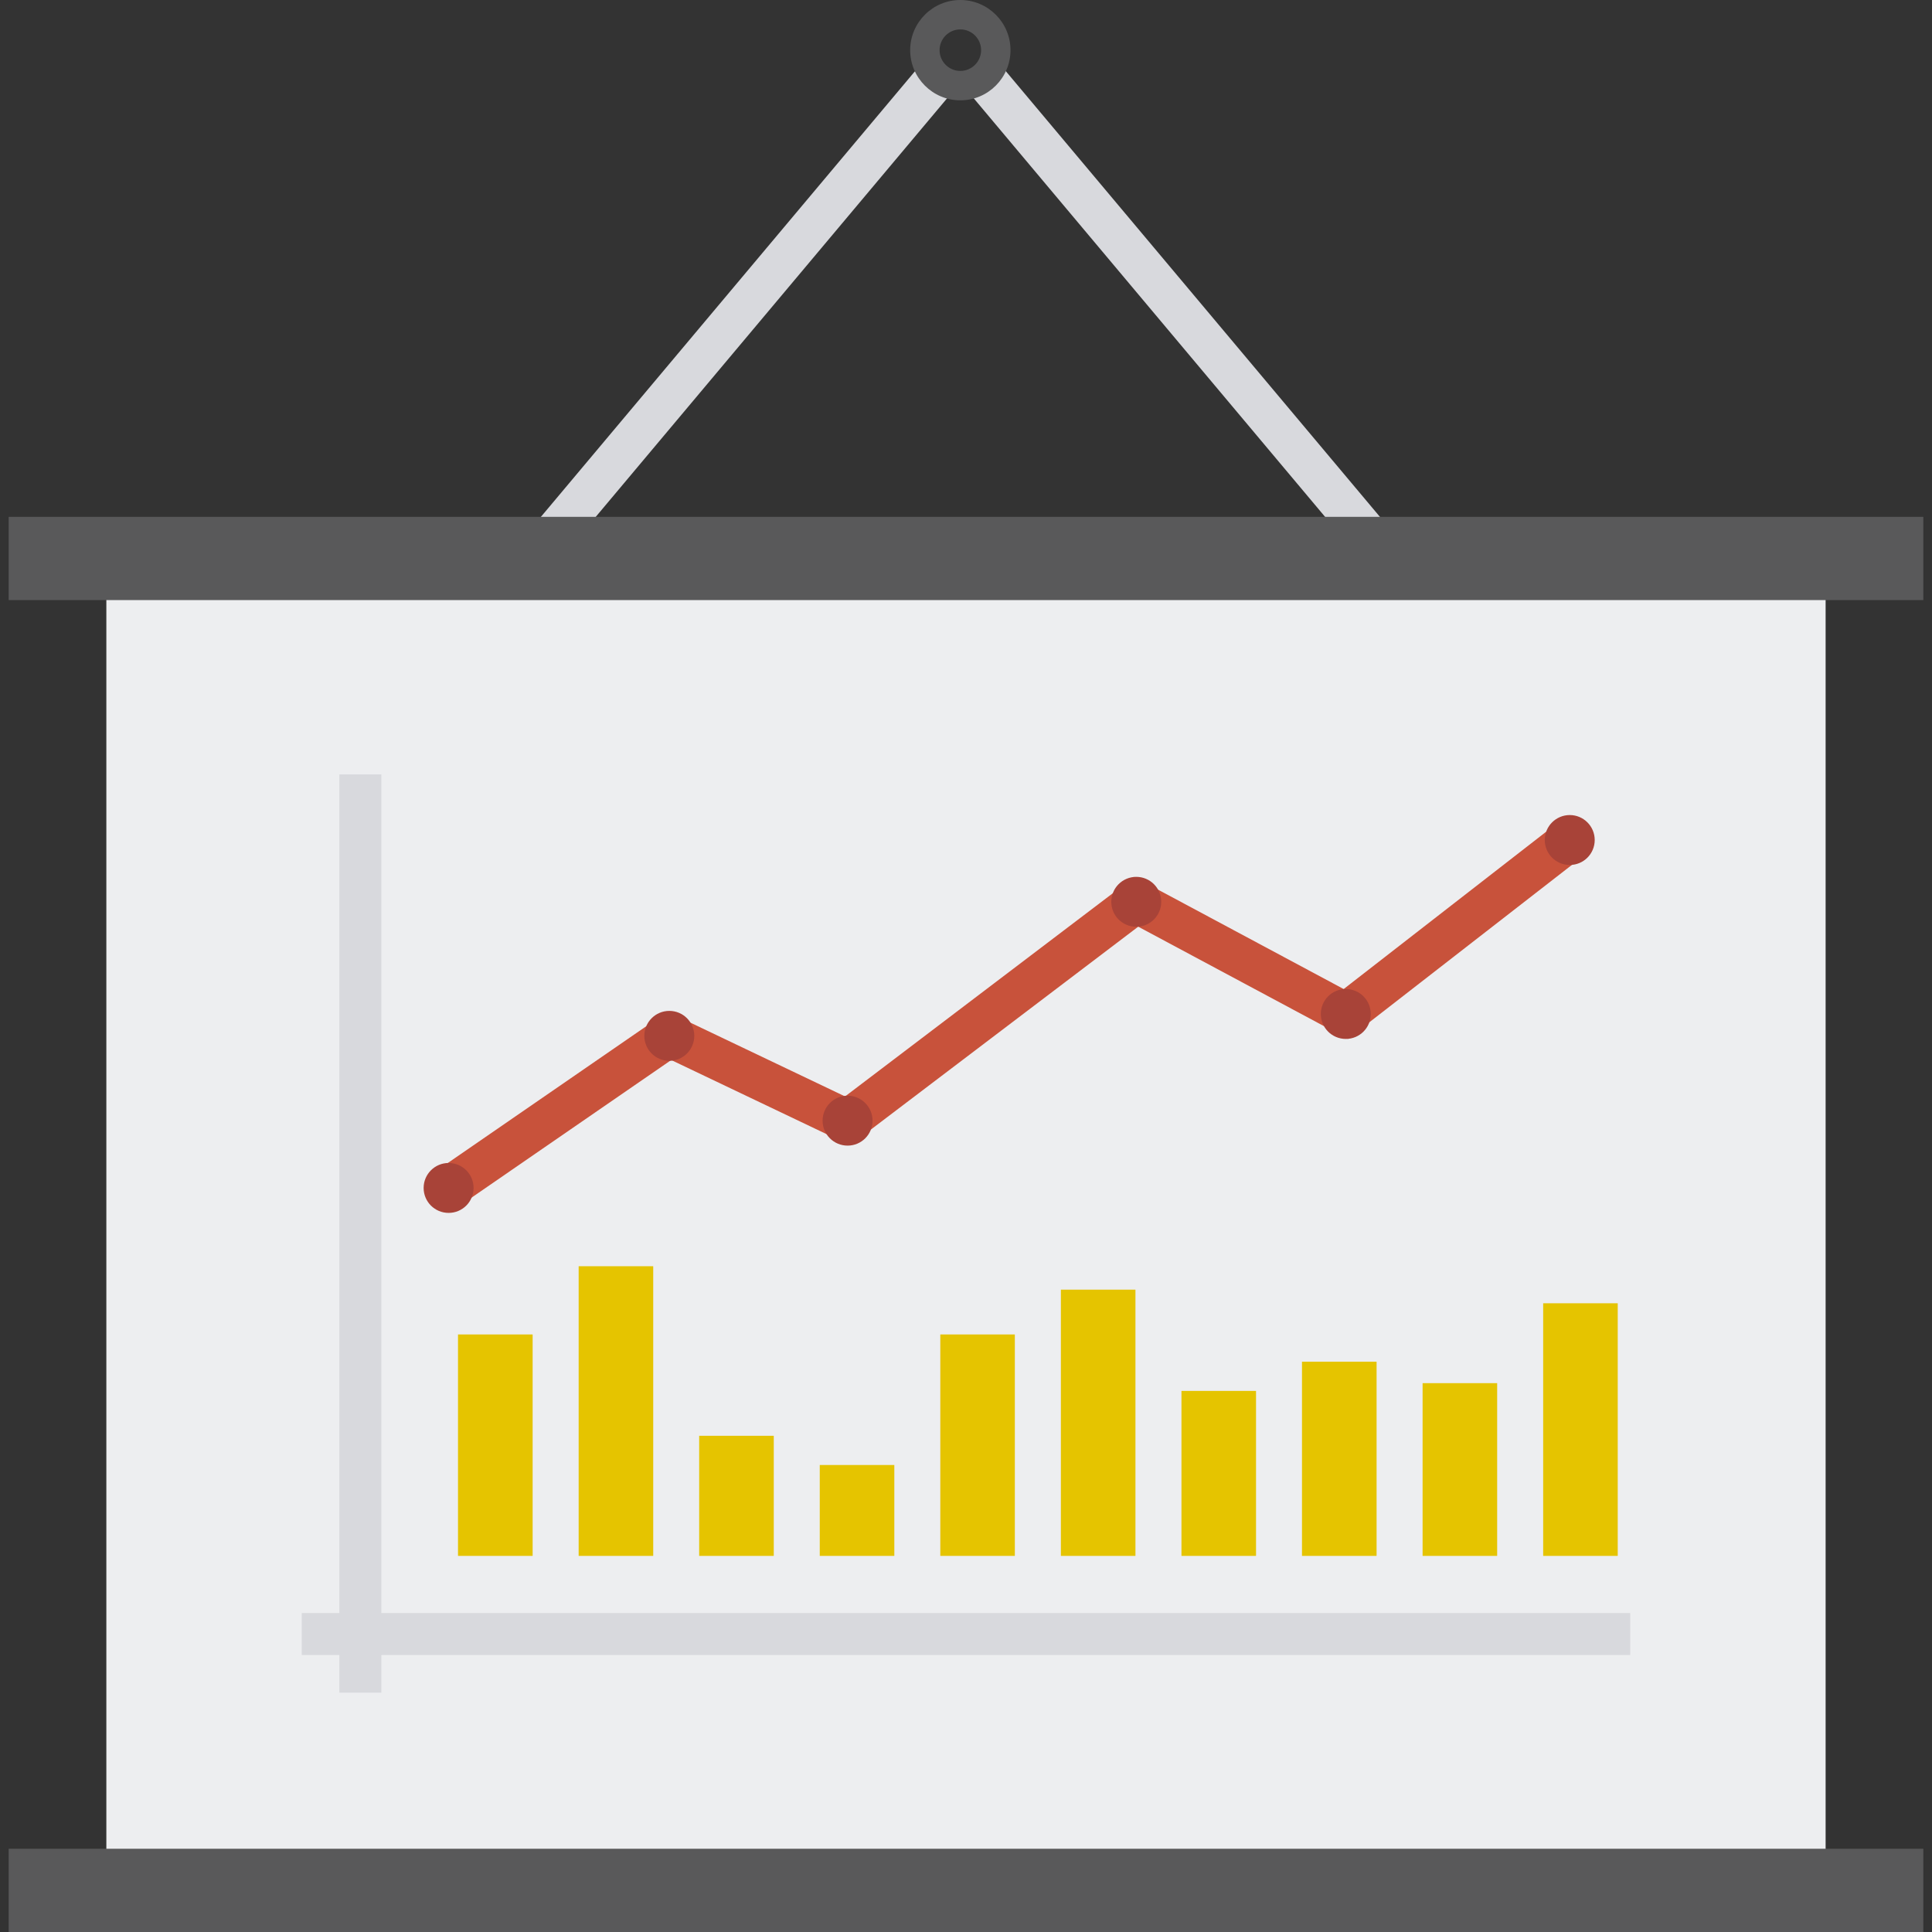
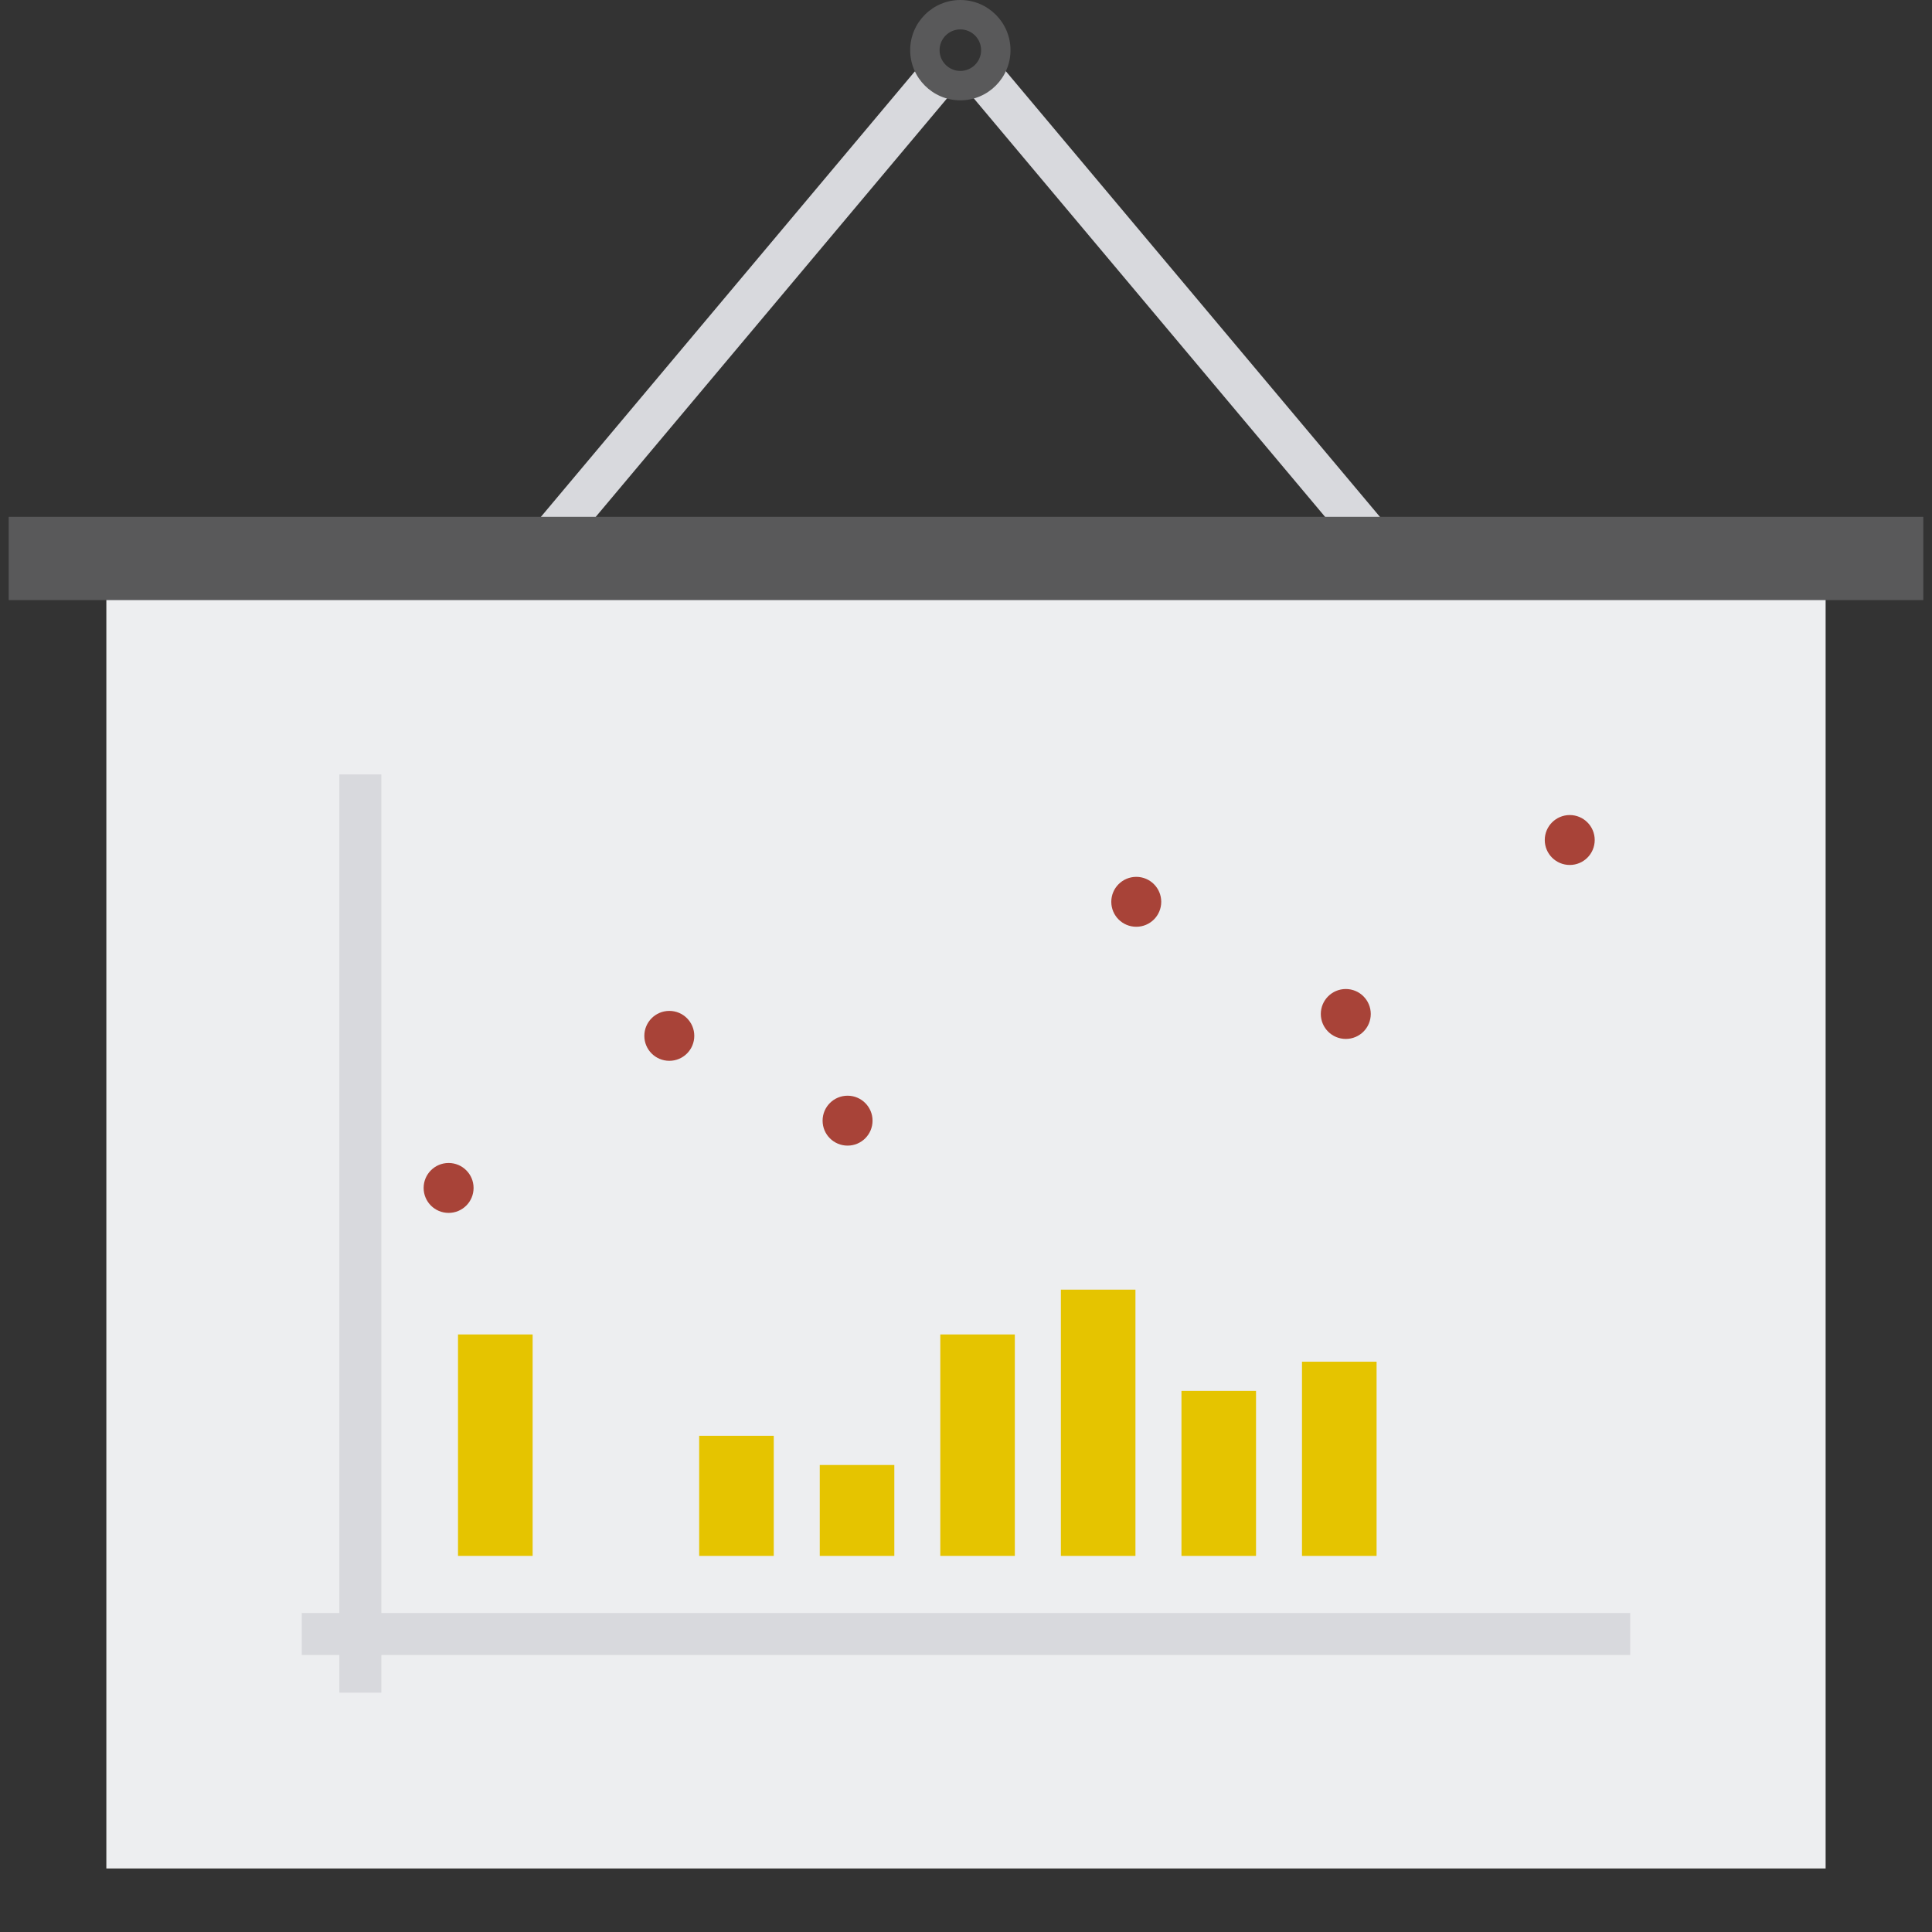
<svg xmlns="http://www.w3.org/2000/svg" version="1.1" id="Layer_1" x="0px" y="0px" viewBox="0 0 460 460" style="enable-background:new 0 0 460 460;" xml:space="preserve">
  <rect x="0" y="0" width="460" height="460" fill="#333333" stroke="none" />
  <rect x="207.747" y="70.563" transform="matrix(-0.643 -0.766 0.766 -0.643 405.601 340.165)" style="fill:#D8D9DD;" width="148.647" height="10.001" />
  <rect x="170.235" y="1.234" transform="matrix(-0.766 -0.643 0.643 -0.766 260.839 246.11)" style="fill:#D8D9DD;" width="10.001" height="148.647" />
  <rect x="25.322" y="142.513" style="fill:#EDEEF0;" width="409.349" height="302.359" />
-   <polygon style="fill:#C8523B;" points="109.647,286.96 103.974,278.726 158.901,240.874 201.205,261.053 270.07,208.794   319.923,235.485 370.68,196.053 376.814,203.949 320.928,247.366 271.006,220.638 202.398,272.701 159.815,252.39 " />
  <rect x="109.05" y="317.727" style="fill:#E5C400;" width="17.768" height="52.722" />
-   <rect x="137.775" y="301.482" style="fill:#E5C400;" width="17.753" height="68.968" />
  <rect x="166.47" y="341.853" style="fill:#E5C400;" width="17.761" height="28.597" />
  <rect x="195.18" y="348.809" style="fill:#E5C400;" width="17.754" height="21.641" />
  <rect x="223.882" y="317.727" style="fill:#E5C400;" width="17.746" height="52.722" />
  <rect x="252.592" y="307.059" style="fill:#E5C400;" width="17.753" height="63.391" />
  <rect x="281.301" y="331.17" style="fill:#E5C400;" width="17.753" height="39.28" />
  <rect x="309.996" y="324.214" style="fill:#E5C400;" width="17.761" height="46.236" />
-   <rect x="338.713" y="329.321" style="fill:#E5C400;" width="17.754" height="41.129" />
-   <rect x="367.423" y="310.302" style="fill:#E5C400;" width="17.753" height="60.148" />
  <path style="fill:#A84338;" d="M100.864,282.842c0-3.274,2.659-5.942,5.95-5.942c3.283,0,5.942,2.668,5.942,5.942  c0,3.291-2.659,5.943-5.942,5.943C103.524,288.784,100.864,286.133,100.864,282.842z" />
  <path style="fill:#A84338;" d="M367.801,200.001c0-3.274,2.659-5.942,5.951-5.942c3.283,0,5.942,2.668,5.942,5.942  c0,3.291-2.659,5.943-5.942,5.943C370.46,205.943,367.801,203.292,367.801,200.001z" />
  <path style="fill:#A84338;" d="M314.48,241.421c0-3.274,2.659-5.942,5.951-5.942c3.283,0,5.942,2.668,5.942,5.942  c0,3.291-2.659,5.943-5.942,5.943C317.139,247.364,314.48,244.713,314.48,241.421z" />
  <path style="fill:#A84338;" d="M264.592,214.716c0-3.274,2.659-5.942,5.951-5.942c3.283,0,5.942,2.668,5.942,5.942  c0,3.291-2.659,5.943-5.942,5.943C267.251,220.658,264.592,218.007,264.592,214.716z" />
  <path style="fill:#A84338;" d="M195.856,266.823c0-3.274,2.659-5.942,5.951-5.942c3.283,0,5.942,2.668,5.942,5.942  c0,3.291-2.659,5.943-5.942,5.943C198.515,272.766,195.856,270.115,195.856,266.823z" />
-   <path style="fill:#A84338;" d="M153.412,246.631c0-3.274,2.659-5.942,5.951-5.942c3.283,0,5.942,2.668,5.942,5.942  c0,3.291-2.659,5.943-5.942,5.943C156.071,252.573,153.412,249.922,153.412,246.631z" />
+   <path style="fill:#A84338;" d="M153.412,246.631c0-3.274,2.659-5.942,5.951-5.942c3.283,0,5.942,2.668,5.942,5.942  c0,3.291-2.659,5.943-5.942,5.943C156.071,252.573,153.412,249.922,153.412,246.631" />
  <rect x="2.068" y="123.057" style="fill:#59595A;" width="455.865" height="19.82" />
-   <rect x="2.068" y="440.18" style="fill:#59595A;" width="455.865" height="19.82" />
  <path style="fill:#59595A;" d="M228.651,23.888c-6.586,0-11.943-5.358-11.943-11.944S222.065,0,228.651,0  s11.944,5.357,11.944,11.943S235.237,23.888,228.651,23.888z M228.651,7c-2.726,0-4.943,2.218-4.943,4.943  c0,2.727,2.218,4.944,4.943,4.944c2.727,0,4.944-2.218,4.944-4.944C233.596,9.218,231.378,7,228.651,7z" />
  <polygon style="fill:#D8D9DD;" points="388.147,384.052 90.799,384.052 90.799,184.385 80.799,184.385 80.799,384.052   71.846,384.052 71.846,394.052 80.799,394.052 80.799,403.016 90.799,403.016 90.799,394.052 388.147,394.052 " />
  <g>
</g>
  <g>
</g>
  <g>
</g>
  <g>
</g>
  <g>
</g>
  <g>
</g>
  <g>
</g>
  <g>
</g>
  <g>
</g>
  <g>
</g>
  <g>
</g>
  <g>
</g>
  <g>
</g>
  <g>
</g>
  <g>
</g>
</svg>